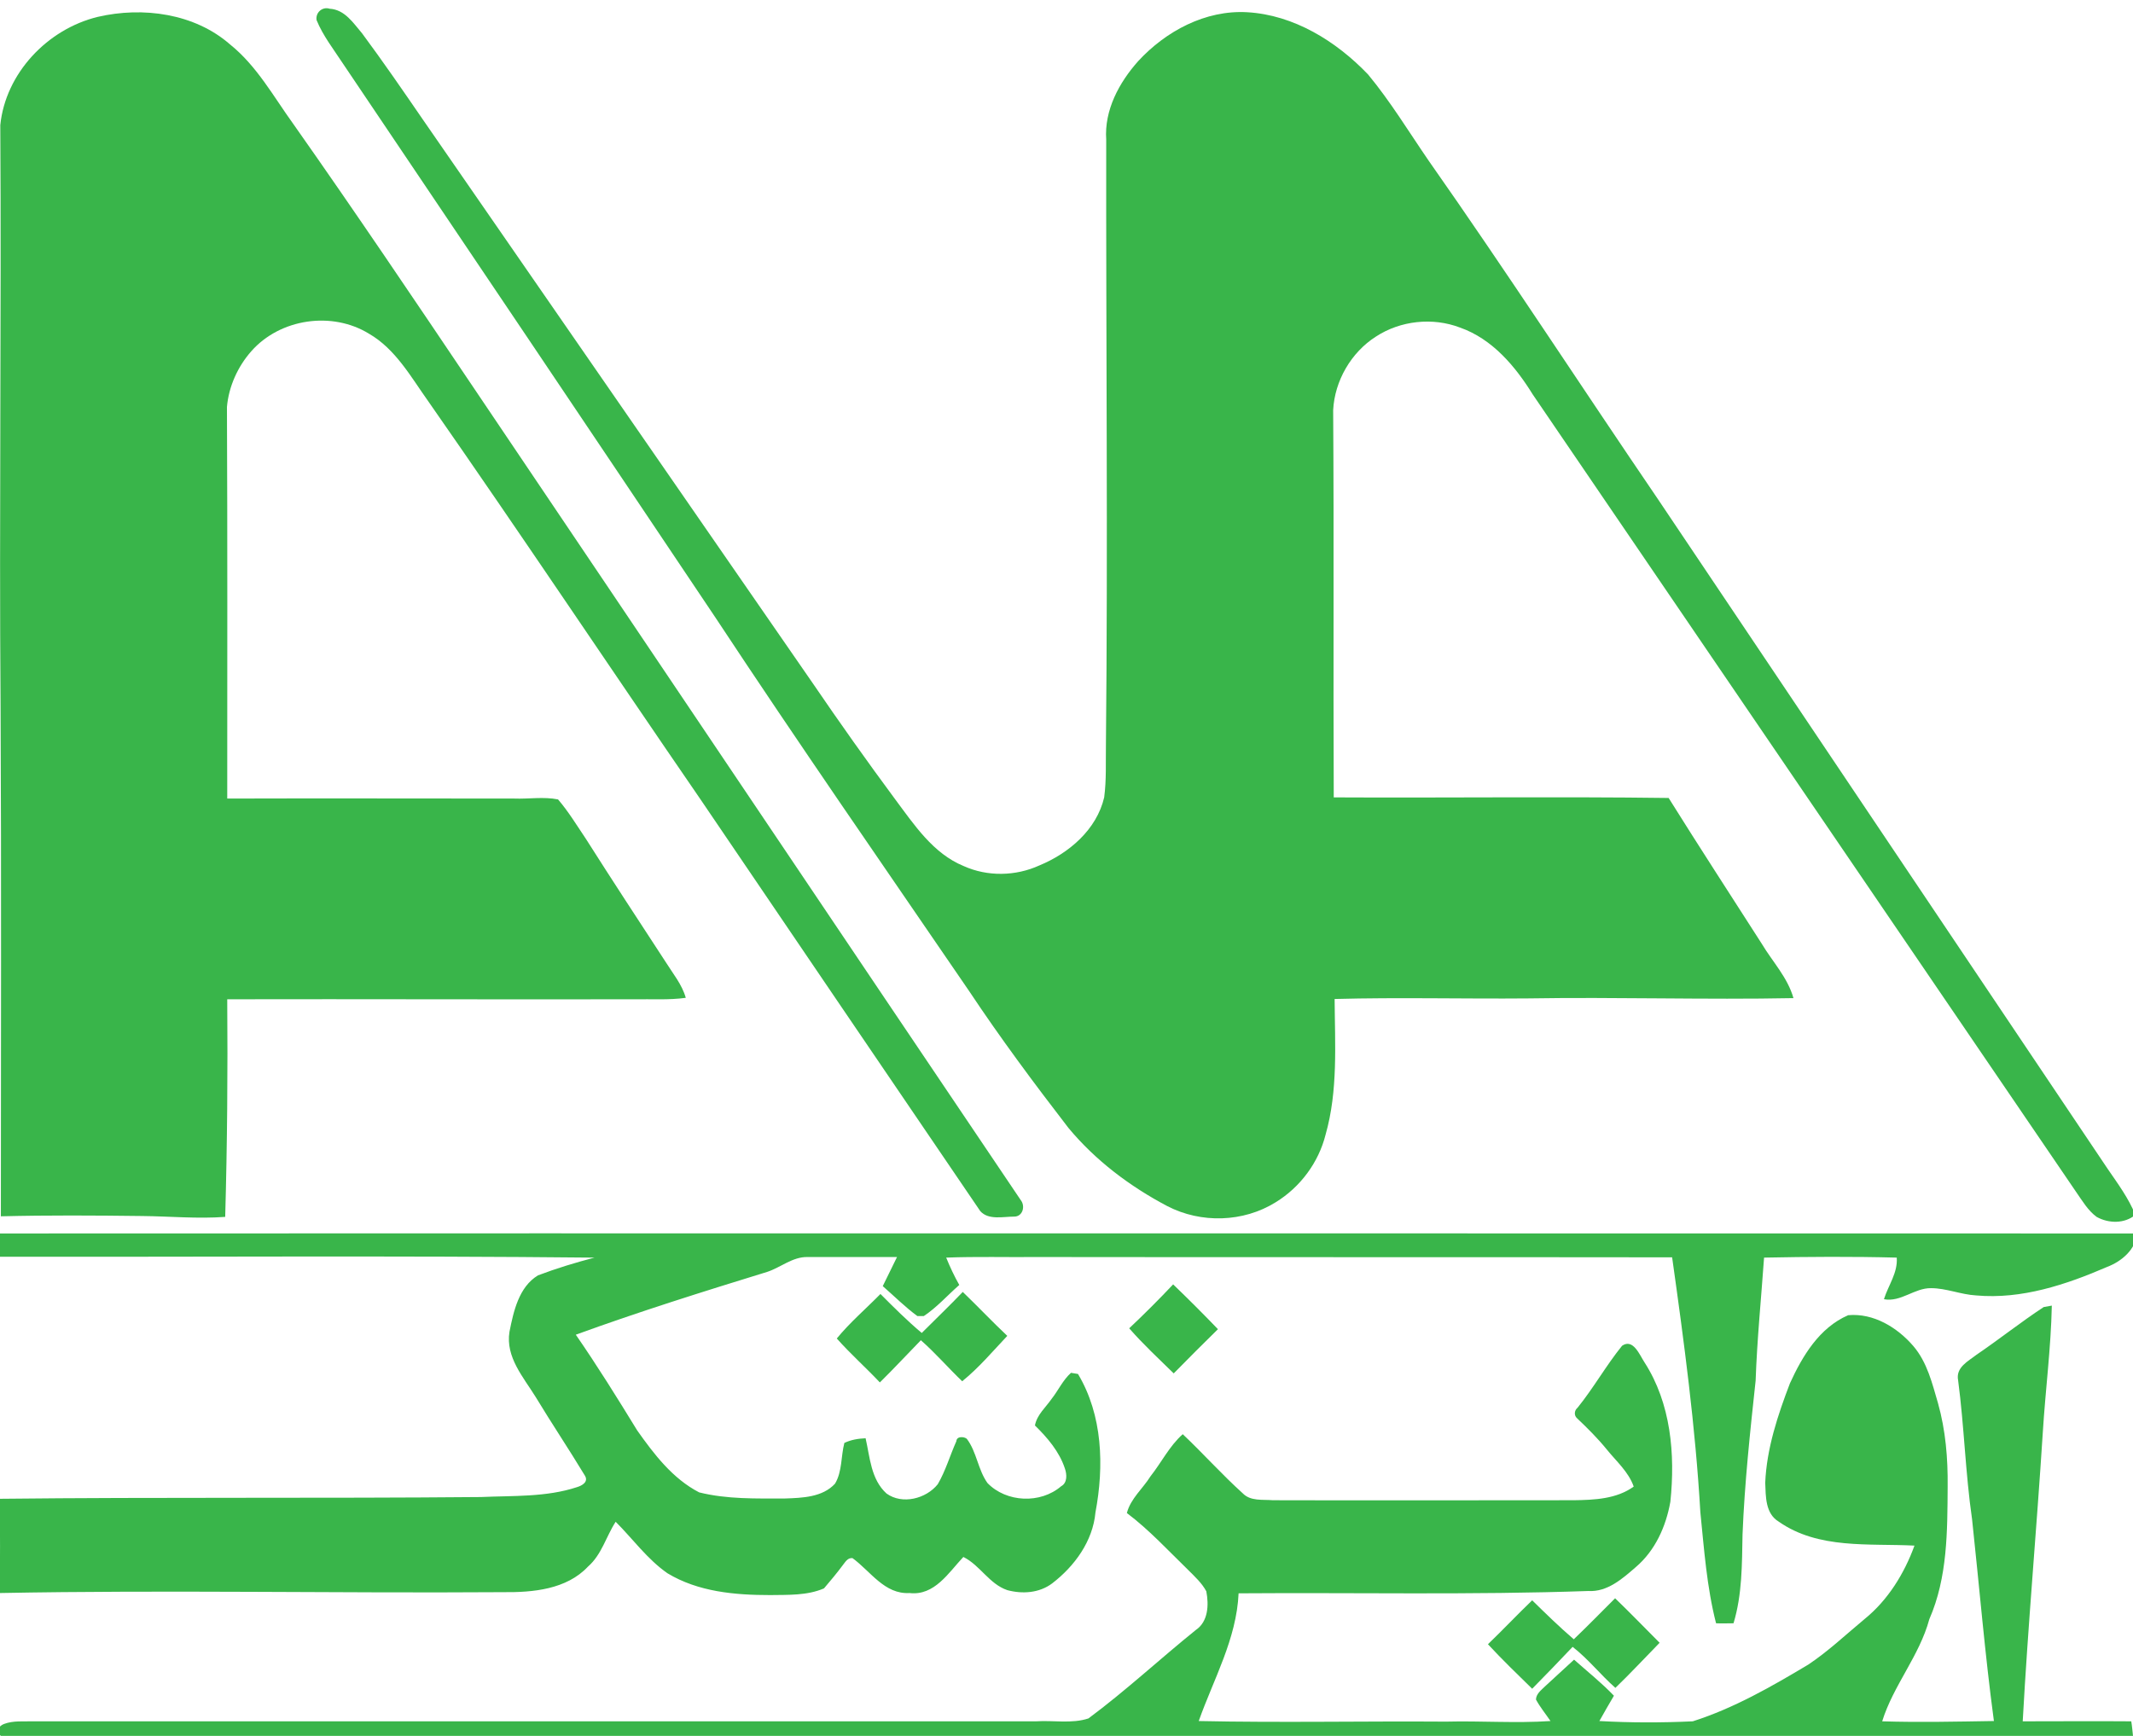
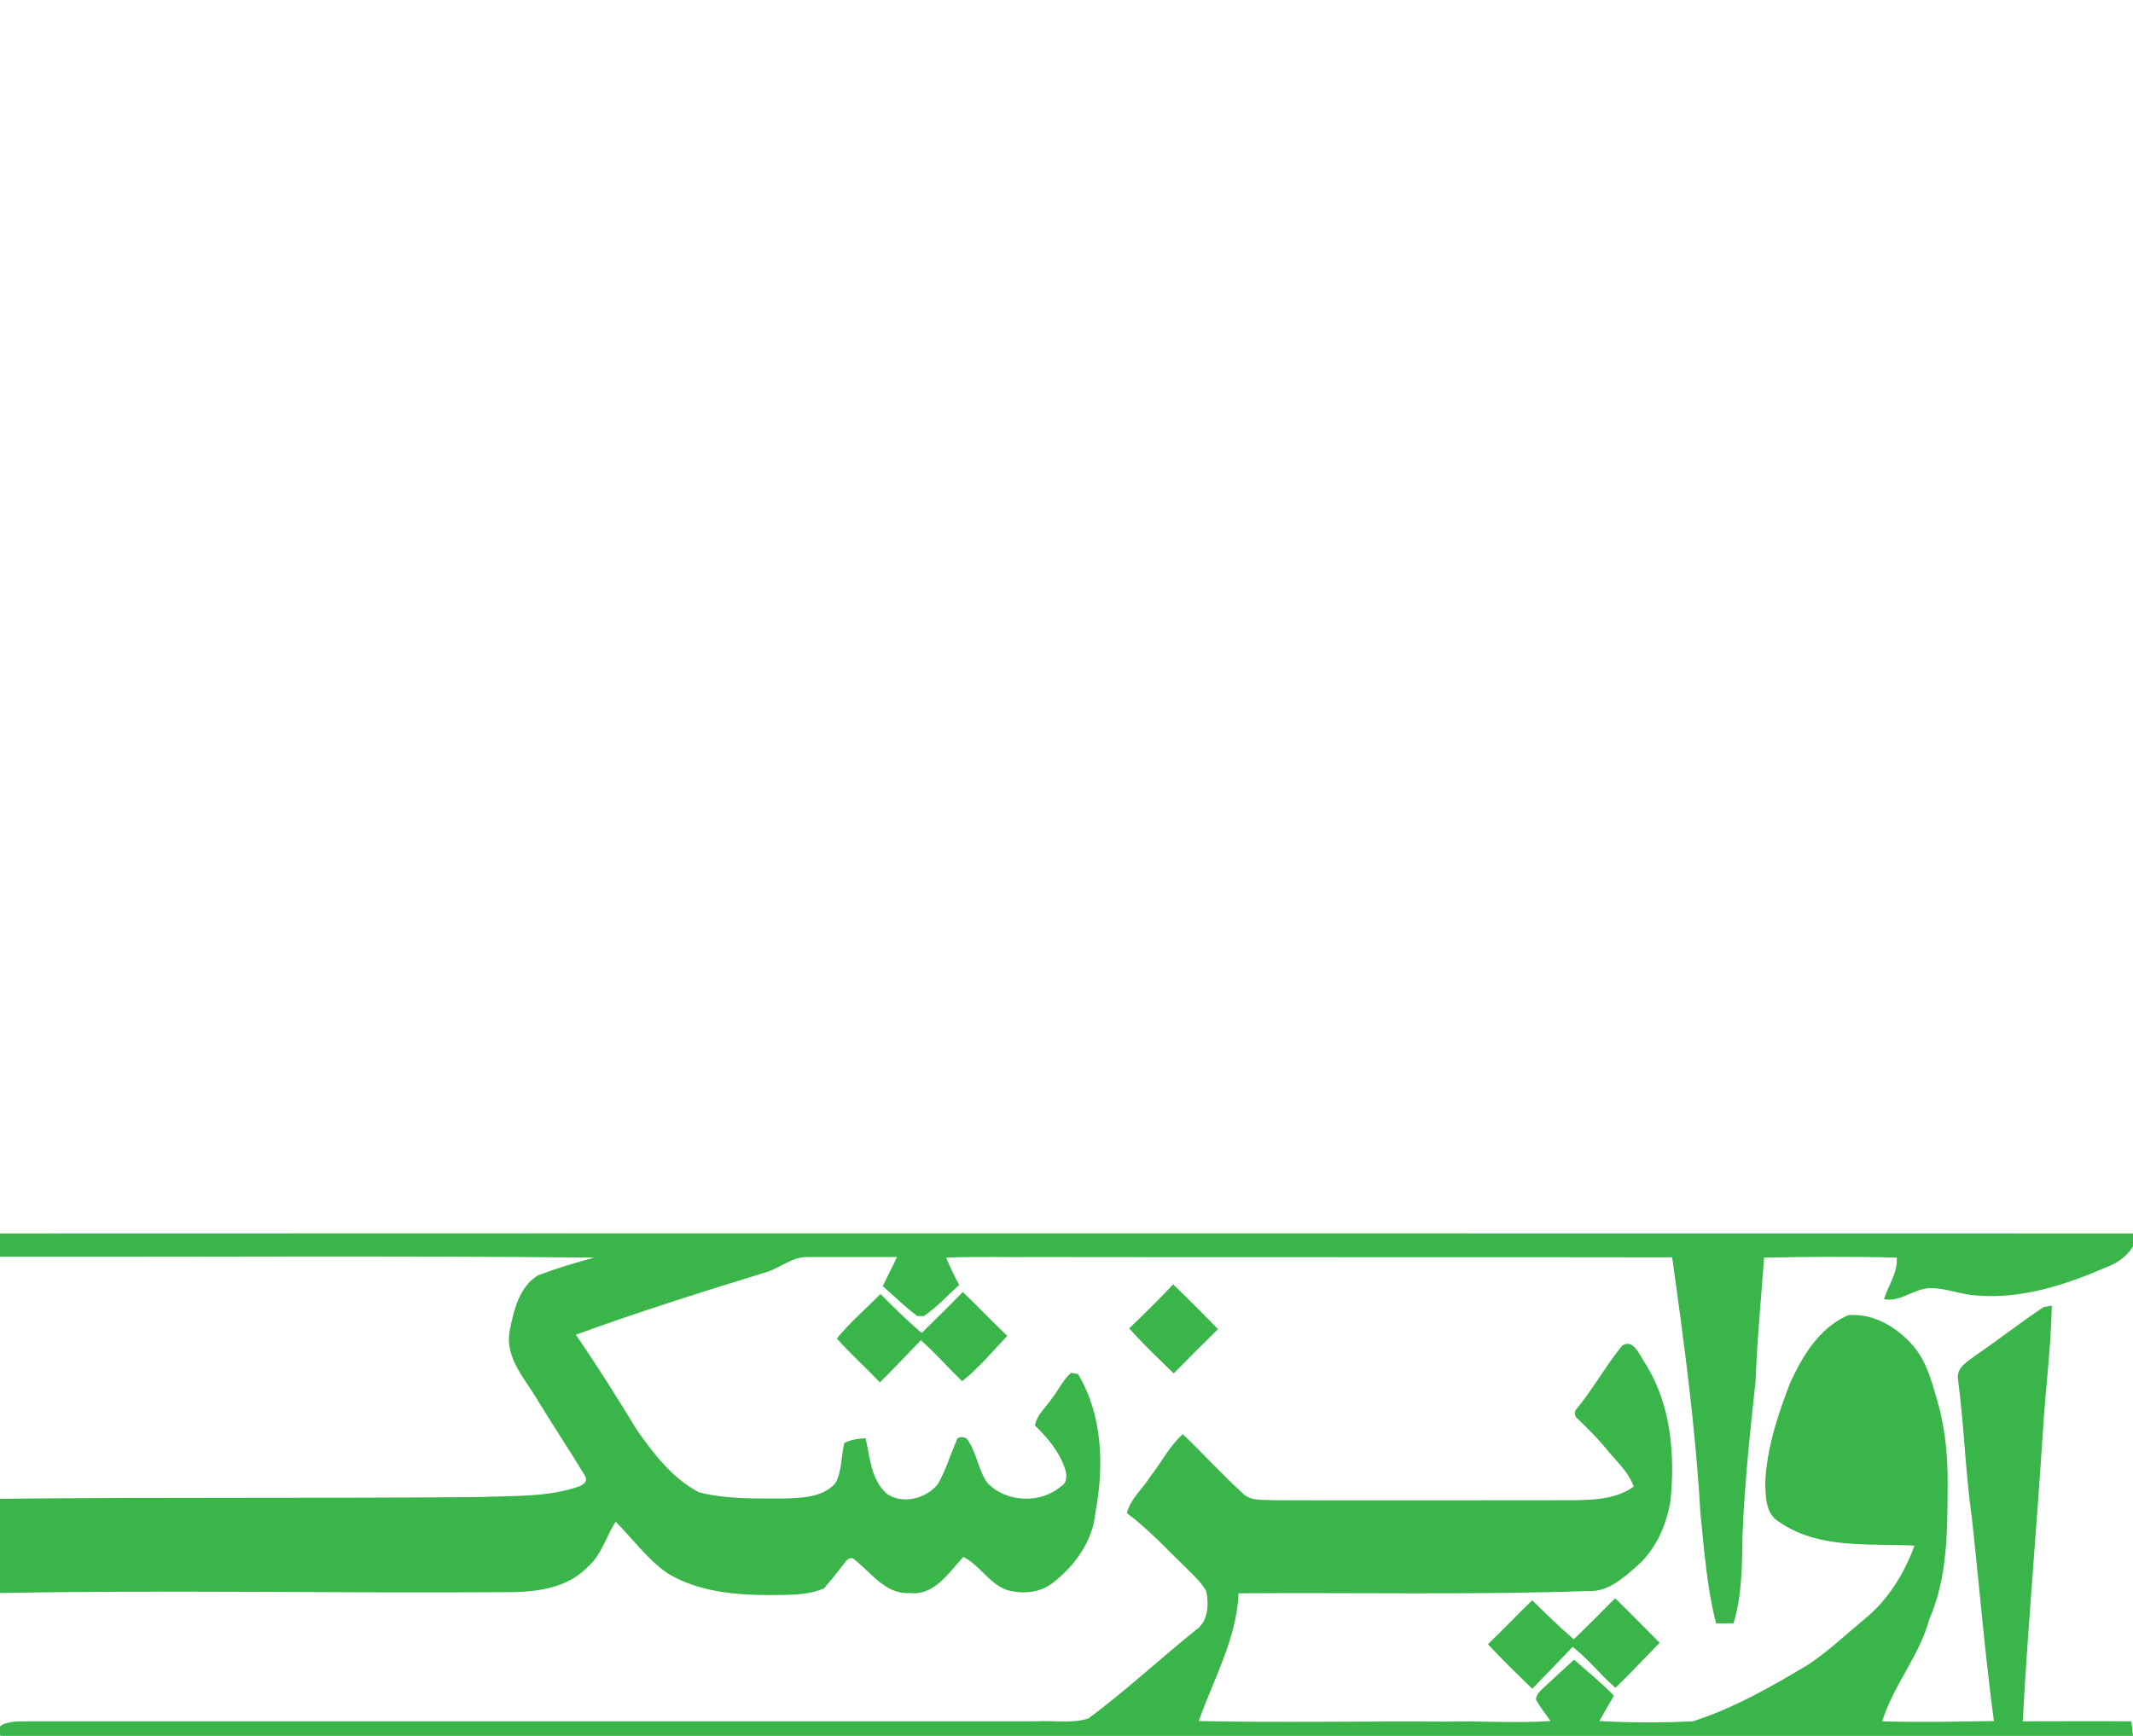
<svg xmlns="http://www.w3.org/2000/svg" id="Layer_1" x="0px" y="0px" viewBox="0 0 733.1 596.7" style="enable-background:new 0 0 733.1 596.7;" xml:space="preserve">
  <style type="text/css">	.st0{fill:#39B54A;}	.st1{fill-rule:evenodd;clip-rule:evenodd;fill:#39B54A;}	.st2{fill:#009245;}	.st3{fill:#FFFFFF;}</style>
  <g id="_x23_008bf0ff_00000160151588695674613910000001135060848870536839_">
-     <path class="st0" d="M108.8,6.9c-0.4-2.6,2-4.7,4.5-3.9c5.2,0.3,8.1,4.9,11.1,8.4c7.2,9.7,14,19.6,20.8,29.5  c44.7,64.6,89.4,129.3,134.1,193.9c9.2,13.5,18.7,26.9,28.4,40c6.5,8.7,13,18.6,23.5,22.9c8.2,3.7,17.9,3.5,26-0.2  c10.2-4.2,19.7-12.3,22.3-23.4c0.8-6,0.5-12,0.6-18.1c0.7-69.3,0-138.6,0.1-208c-0.7-10.1,4.4-19.6,11-27  c9.5-10.3,23.1-17.6,37.4-16.8c16.1,0.9,30.7,10,41.6,21.4c7.7,9.3,14,19.7,20.8,29.6c26.9,38.3,52.4,77.6,78.7,116.2  c51.6,76.8,103.1,153.6,154.7,230.4c3.5,5.1,7.2,10.1,9.5,15.8c-3.7,3.1-9.2,3-13.3,0.7c-3-2.2-4.9-5.5-7-8.5  c-62.3-91.4-124.5-182.8-186.8-274.2c-6-9.7-13.9-19.1-25-23c-9.4-3.6-20.5-2.4-28.9,3.1c-8.5,5.4-14.2,15.2-14.7,25.3  c0.3,44.4,0,88.7,0.2,133.1c38.4,0.2,76.8-0.3,115.1,0.2c10.5,16.8,21.3,33.4,32,50.1c3.7,6.2,8.9,11.6,10.9,18.7  c-30.4,0.6-60.8-0.4-91.2,0.1c-22.1,0.2-44.3-0.4-66.5,0.2c0.1,15.5,1.2,31.5-3.1,46.6c-2.4,9.6-8.7,18.1-17.2,23.3  c-11.1,6.9-25.6,7.3-37.2,1.3c-12.9-6.8-24.7-15.7-34-26.9c-11.8-15.3-23.4-30.9-34.1-47c-29.2-42.7-58.7-85.2-87.2-128.4  C203.5,149,160.7,85.4,117.9,21.9C114.7,17,111,12.3,108.8,6.9z" />
-     <path class="st0" d="M33.6,5.8c15.5-3.6,33.3-1.2,45.5,9.5c9.2,7.4,14.9,17.9,21.7,27.3c21.2,30.1,41.8,60.7,62.4,91.3  c62.6,92.8,125,185.8,187.6,278.6c1.7,2.1,0.7,5.7-2.2,5.7c-3.8,0-8.9,1.3-11.7-1.9c-32.1-47.2-64.2-94.4-96.2-141.6  c-31.2-45.4-61.8-91.3-93.4-136.6c-6-8.4-11.3-18.1-20.5-23.4c-12.7-7.8-30.5-5.2-40.4,6c-4.7,5.3-7.8,12.2-8.4,19.2  c0.2,44.9,0.1,89.7,0.1,134.6c32.9-0.1,65.8,0,98.6,0c5,0.2,10.1-0.7,15.1,0.3c3.6,4.2,6.5,9,9.6,13.6c9,14.2,18.2,28.2,27.4,42.3  c2.5,4,5.6,7.7,6.9,12.3c-5.8,0.8-11.7,0.4-17.6,0.5c-46.7,0.1-93.3-0.1-140,0c0.2,25,0,49.9-0.7,74.8c-9.5,0.7-19-0.2-28.6-0.3  c-16.2-0.2-32.4-0.3-48.5,0.1c0-58.3,0.2-116.5-0.1-174.8C-0.3,176.6,0.5,109.8,0.1,43C1.9,25.2,16.3,10,33.6,5.8z" />
    <path class="st0" d="M-0.7,424c245.1-0.1,490.2,0,735.3,0c-0.7,5.6-5.4,9.6-10.4,11.5c-14.1,6.1-29.4,11.2-45,9.8  c-5.3-0.3-10.3-2.5-15.5-2.5c-5.7-0.1-10.4,4.9-16.2,3.8c1.5-4.8,4.8-9.1,4.4-14.3c-15.2-0.4-30.4-0.3-45.6,0  c-1,14.1-2.4,28.1-2.9,42.3c-1.9,17.6-3.8,35.2-4.5,52.9c-0.2,10.2-0.1,20.6-3.1,30.5c-2,0-4,0.1-6,0c-3.2-12.5-4.1-25.4-5.4-38.2  c-1.7-29.4-5.6-58.5-9.7-87.6c-72.8-0.1-145.5,0-218.3-0.1c-10.4,0.1-20.8-0.2-31.2,0.2c1.3,3.2,2.8,6.4,4.5,9.4  c-4.1,3.6-7.7,7.7-12.2,10.7c-0.5,0-1.6,0-2.2,0c-4.2-3.1-7.9-6.8-11.9-10.3c1.6-3.3,3.3-6.7,4.9-10c-10.3,0-20.6,0-30.8,0  c-5.1-0.1-9.2,3.6-13.8,5.1c-22.1,6.8-44.1,13.7-65.8,21.6c7.4,10.7,14.3,21.8,21.1,32.9c5.8,8.2,12.2,16.6,21.3,21.3  c9.6,2.4,19.6,2.1,29.5,2.1c5.9-0.2,12.9-0.4,17.2-5.1c2.5-4.2,2-9.4,3.2-14c2.3-1.1,4.8-1.5,7.3-1.6c1.5,6.5,1.8,14.1,7.2,19  c5.4,3.9,13.6,1.8,17.6-3.2c2.7-4.6,4.2-9.9,6.4-14.8c0.1-1.8,2.7-1.6,3.6-0.8c3.4,4.5,3.8,10.6,7.1,15.2  c6.5,6.7,18.2,7.2,25.3,1.1c2.2-1.2,2-4.1,1.3-6.1c-1.9-5.8-6-10.6-10.3-14.8c0.7-3.7,3.7-6.2,5.7-9.1c2.3-2.9,3.9-6.5,6.7-9  c0.6,0.1,1.8,0.3,2.4,0.4c8.5,14.2,9,31.7,6,47.6c-0.9,9.9-7.2,18.5-14.9,24.4c-4.4,3.3-10.2,3.7-15.4,2.3  c-6.2-2.1-9.4-8.6-15.1-11.4c-5.1,5.4-9.9,13.4-18.5,12.4c-8.6,0.5-13.4-7.5-19.6-12c-1.7-0.2-2.5,1.4-3.4,2.5  c-2,2.7-4.2,5.3-6.4,7.9c-5.8,2.5-12.3,2.2-18.5,2.3c-12.1,0-24.7-1.1-35.3-7.5c-6.9-4.8-11.9-11.8-17.8-17.7  c-3.3,5.1-4.8,11.3-9.5,15.4c-7.4,7.9-19,8.9-29.1,8.8c-57.7,0.4-115.5-0.8-173.2,0.3c0.4-10.8,0.1-21.6,0.2-32.4  c55.1-0.6,110.2-0.1,165.3-0.6c11-0.5,22.4,0.1,33-3.4c1.7-0.5,4.1-1.8,2.7-4c-5.5-9.1-11.4-17.9-16.9-27  c-4.2-6.8-10.4-13.7-9-22.4c1.4-7,3.2-15.4,9.8-19.4c6.3-2.4,12.9-4.4,19.4-6.1c-68.3-0.7-136.5-0.2-204.8-0.3  C-0.7,429.3-0.7,426.7-0.7,424z" />
    <path class="st0" d="M403.2,441.5c5.2,5,10.4,10.2,15.4,15.4c-5.1,5-10.2,10.1-15.2,15.2c-5.2-5.1-10.5-10-15.3-15.5  C393.3,451.7,398.3,446.7,403.2,441.5z" />
    <path class="st0" d="M287.6,460.1c4.5-5.5,10-10.2,15-15.3c4.6,4.6,9.2,9.2,14.2,13.4c4.7-4.7,9.5-9.3,14.1-14.1  c5.2,5,10.1,10.2,15.3,15.1c-5,5.3-9.8,11-15.5,15.6c-4.8-4.6-9.2-9.7-14.2-14.1c-4.7,4.8-9.3,9.8-14.1,14.5  C297.6,470.1,292.3,465.4,287.6,460.1z" />
    <path class="st0" d="M679.3,465.7c7.8-5.3,15.2-11.2,23.1-16.4c0.7-0.1,2.1-0.4,2.8-0.5c-0.3,14.6-2.2,29-3.1,43.6  c-2.1,33.1-5.1,66.2-6.9,99.3c12.4,0,24.9-0.1,37.3,0c0.3,1.7,0.4,3.3,0.6,5c-7.2,1.1-14.5,0.1-21.8,0.3  c-230.3-0.2-460.6-0.3-691-0.2c-6.7-0.2-13.4,0.6-20-0.1c-1.8-1.5-0.8-3.4,1.1-4.1c3.2-1.2,6.6-0.8,10-0.9c114.9,0,229.8,0,344.7,0  c5.9-0.4,12.3,0.9,18-1c12.8-9.5,24.5-20.4,36.9-30.4c4.3-2.9,4.5-8.7,3.6-13.3c-1.5-2.8-3.9-5-6.1-7.2  c-6.9-6.7-13.5-13.9-21.2-19.7c1.3-5,5.5-8.4,8.1-12.6c3.8-4.8,6.5-10.4,11.1-14.5c7,6.6,13.4,13.8,20.6,20.3  c2.7,2.8,6.8,2.1,10.4,2.4c34.4,0.1,68.9,0,103.4,0c7-0.1,14.7-0.4,20.6-4.7c-1.8-5.1-6-8.7-9.3-12.8c-3.1-3.8-6.6-7.3-10.2-10.7  c-1.1-1-0.9-2.7,0.2-3.6c5.5-6.8,9.8-14.5,15.3-21.3c3.8-2.6,6,3.1,7.7,5.7c9.1,14.1,10.6,31.6,8.9,47.9  c-1.5,8.5-5.2,16.8-11.9,22.5c-4.6,4-9.8,8.6-16.3,8.2c-40,1.4-80.2,0.5-120.2,0.8c-0.7,15.7-8.6,29.5-13.7,43.9  c28.3,0.6,56.7,0,85,0.2c12-0.3,23.9,0.6,35.9-0.2c-1.7-2.5-3.6-4.8-5-7.4c0.1-2,1.8-3.2,3.1-4.5c3.3-3.1,6.7-6.1,10-9.2  c4.6,4.1,9.4,7.9,13.7,12.4c-1.7,2.9-3.4,5.8-5,8.7c10.7,0.6,21.4,0.6,32.1,0.1c14.1-4.5,27-11.9,39.7-19.5  c6.9-4.6,13-10.4,19.4-15.7c8-6.5,13.6-15.6,17.1-25.2c-15.7-0.8-33,1.3-46.6-8.2c-4.7-2.8-4.5-8.7-4.7-13.4  c0.5-11.8,4.3-23.2,8.5-34.2c4.3-9.4,10.1-19.1,20-23.4c8.7-0.8,16.9,4.2,22.4,10.6c4.8,5.6,6.5,12.9,8.5,19.7  c2.6,9.3,3.4,18.9,3.3,28.5c-0.1,15.4,0,31.3-6.3,45.7c-3.4,12.6-12.4,22.8-16.2,35.1c12.8,0.4,25.6,0.1,38.4-0.1  c-3.1-23-5-46.2-7.5-69.3c-2.3-15.9-2.7-31.9-4.8-47.8C672.1,470,676.5,467.9,679.3,465.7z" />
    <path class="st0" d="M540.9,563.5c4.8-4.6,9.5-9.4,14.2-14.1c5.2,5,10.2,10.2,15.3,15.3c-5.1,5.2-10,10.5-15.2,15.5  c-5.1-4.5-9.3-9.9-14.7-14.1c-4.6,4.9-9.2,9.6-13.9,14.4c-5.1-5-10.3-10-15.2-15.3c5.2-5,10.1-10.2,15.2-15.1  C531.3,554.7,535.9,559.2,540.9,563.5z" />
  </g>
</svg>